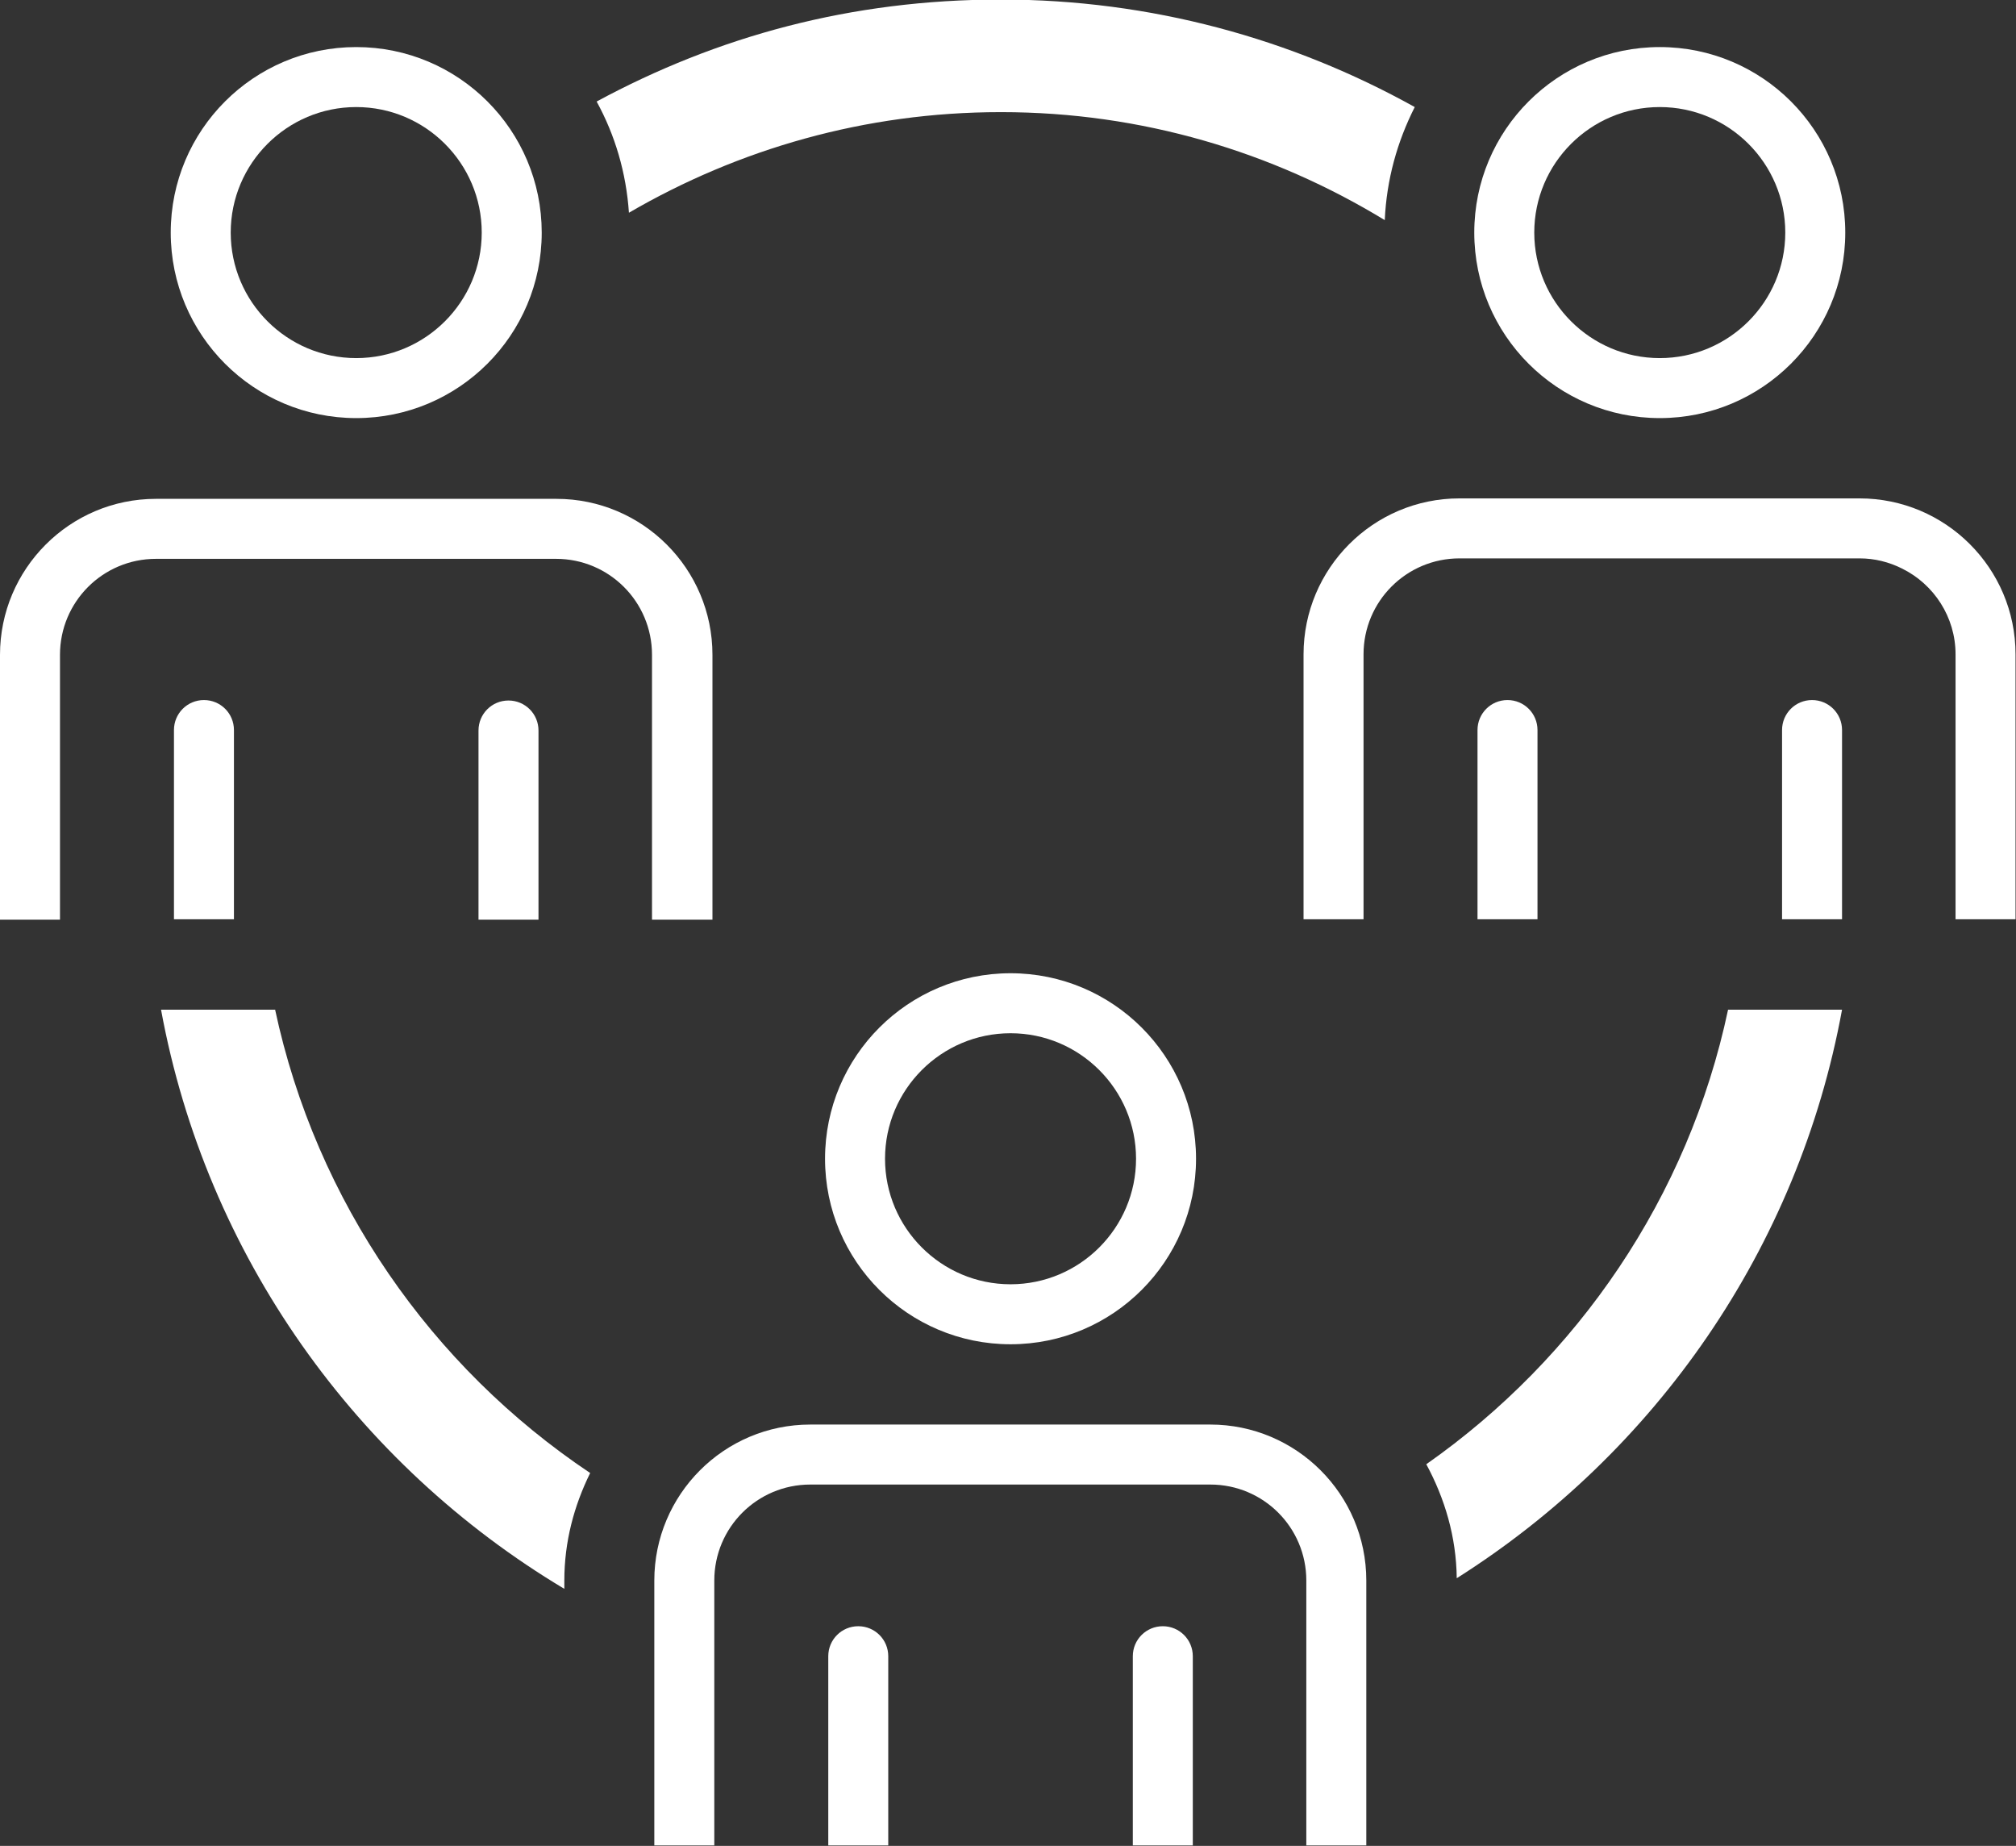
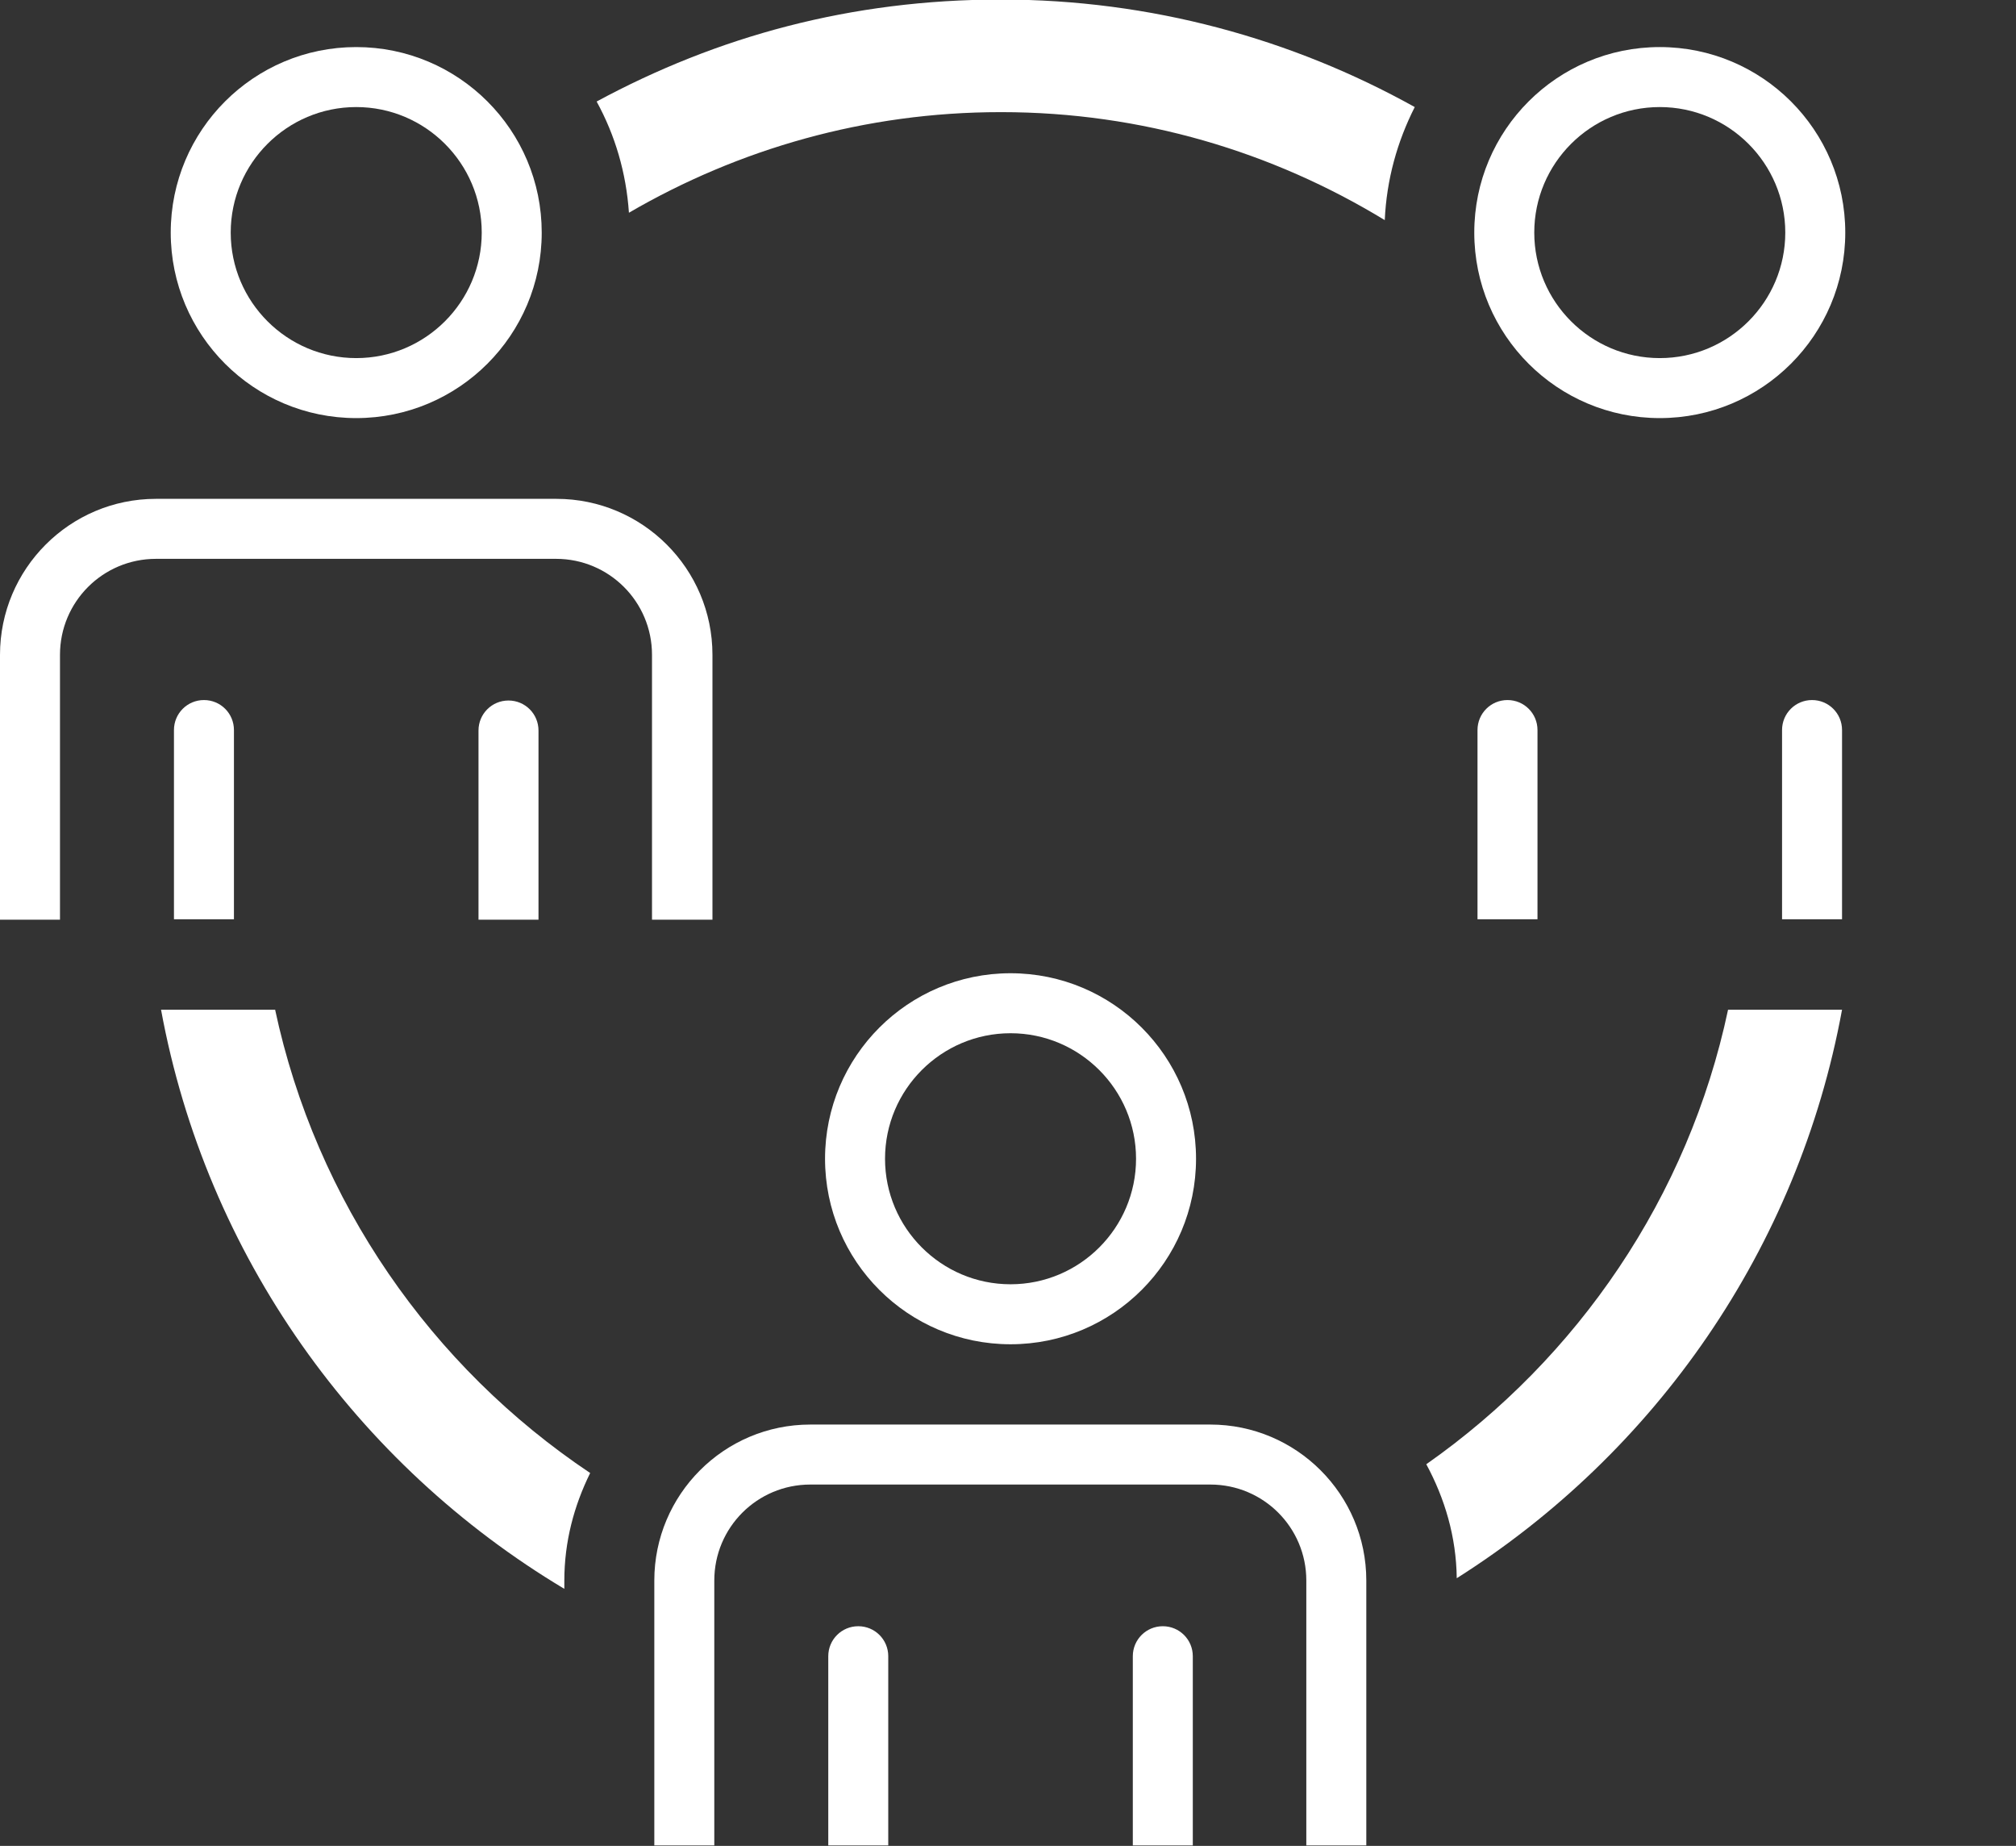
<svg xmlns="http://www.w3.org/2000/svg" id="a" viewBox="0 0 43.69 40">
  <rect x="0" y="0" width="43.69" height="40" fill="#333333" stroke="none" />
  <defs>
    <style>.b{fill:#fff;}</style>
  </defs>
  <path class="b" d="M30.91,31.73c.4,.74,.65,1.57,.66,2.47,4.3-2.72,7.4-7.14,8.35-12.32h-2.47c-.86,4.06-3.26,7.55-6.54,9.85Z" />
  <path class="b" d="M21.7,2.43c3.04,0,5.88,.86,8.31,2.34,.04-.88,.27-1.7,.65-2.45-2.66-1.48-5.72-2.33-8.97-2.33s-6.15,.8-8.76,2.21c.4,.73,.64,1.54,.7,2.41,2.37-1.38,5.12-2.18,8.05-2.18Z" />
  <path class="b" d="M5.96,21.88H3.49c.98,5.33,4.24,9.86,8.74,12.55v-.18c0-.84,.21-1.62,.56-2.33-3.44-2.3-5.94-5.88-6.83-10.05Z" />
  <path class="b" d="M7.72,9.06c2.22,0,4.02-1.8,4.02-4.02S9.94,1.02,7.72,1.02,3.7,2.82,3.7,5.04s1.8,4.02,4.02,4.02Zm0-6.74c1.5,0,2.72,1.22,2.72,2.72s-1.22,2.72-2.72,2.72-2.72-1.22-2.72-2.72,1.22-2.72,2.72-2.72Z" />
  <path class="b" d="M15.44,19.93v-5.74c0-1.87-1.52-3.38-3.38-3.38H3.38c-1.87,0-3.38,1.52-3.38,3.38v5.74H1.3v-5.74c0-1.15,.93-2.08,2.08-2.08H12.05c1.15,0,2.08,.93,2.08,2.08v5.74h1.3Z" />
  <path class="b" d="M35.97,9.06c2.22,0,4.02-1.8,4.02-4.02s-1.8-4.02-4.02-4.02-4.02,1.8-4.02,4.02,1.8,4.02,4.02,4.02Zm0-6.74c1.5,0,2.72,1.22,2.72,2.72s-1.22,2.72-2.72,2.72-2.72-1.22-2.72-2.72,1.22-2.72,2.72-2.72Z" />
-   <path class="b" d="M40.3,10.8h-8.67c-1.87,0-3.38,1.52-3.38,3.38v5.74h1.3v-5.74c0-1.15,.93-2.08,2.08-2.08h8.67c.33,0,.64,.08,.92,.22,.69,.34,1.16,1.05,1.16,1.86v5.74h1.3v-5.74c0-1.87-1.52-3.38-3.38-3.38Z" />
  <path class="b" d="M17.88,25.11c0,2.22,1.8,4.02,4.02,4.02s4.02-1.8,4.02-4.02-1.8-4.02-4.02-4.02-4.02,1.8-4.02,4.02Zm6.74,0c0,1.5-1.22,2.72-2.72,2.72s-2.72-1.22-2.72-2.72,1.22-2.72,2.72-2.72,2.72,1.22,2.72,2.72Z" />
  <path class="b" d="M26.23,30.87h-8.67c-1.87,0-3.38,1.52-3.38,3.38v5.74h1.3v-5.74c0-1.15,.93-2.08,2.08-2.08h8.67c1.15,0,2.08,.93,2.08,2.08v5.74h1.3v-5.74c0-1.87-1.52-3.38-3.38-3.38Z" />
  <path class="b" d="M18.6,35.24c-.36,0-.65,.29-.65,.65v4.1h1.3v-4.1c0-.36-.29-.65-.65-.65Z" />
  <path class="b" d="M25.2,35.24c-.36,0-.65,.29-.65,.65v4.1h1.3v-4.1c0-.36-.29-.65-.65-.65Z" />
  <path class="b" d="M5.07,19.27v-3.45c0-.36-.29-.65-.65-.65s-.65,.29-.65,.65v4.1h1.3v-.65Z" />
  <path class="b" d="M11.67,19.93v-4.1c0-.36-.29-.65-.65-.65s-.65,.29-.65,.65v4.1h1.3Z" />
  <path class="b" d="M33.32,19.27v-3.45c0-.36-.29-.65-.65-.65s-.65,.29-.65,.65v4.1h1.3v-.65Z" />
  <path class="b" d="M39.92,19.27v-3.45c0-.36-.29-.65-.65-.65s-.65,.29-.65,.65v4.1h1.3v-.65Z" />
</svg>